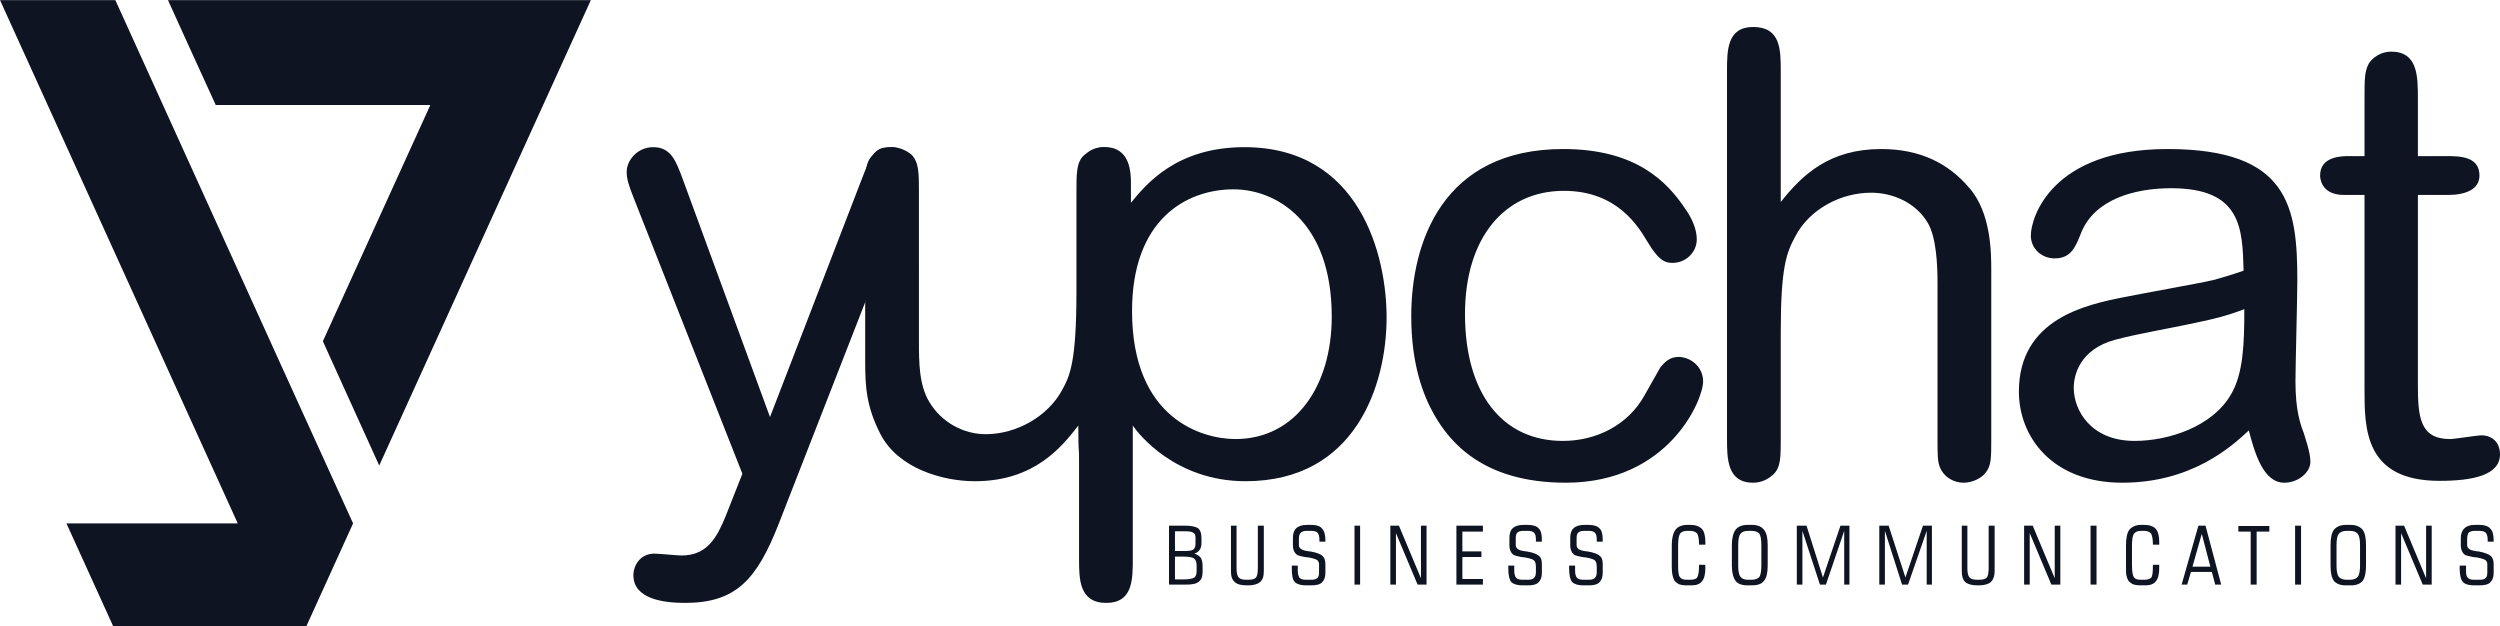
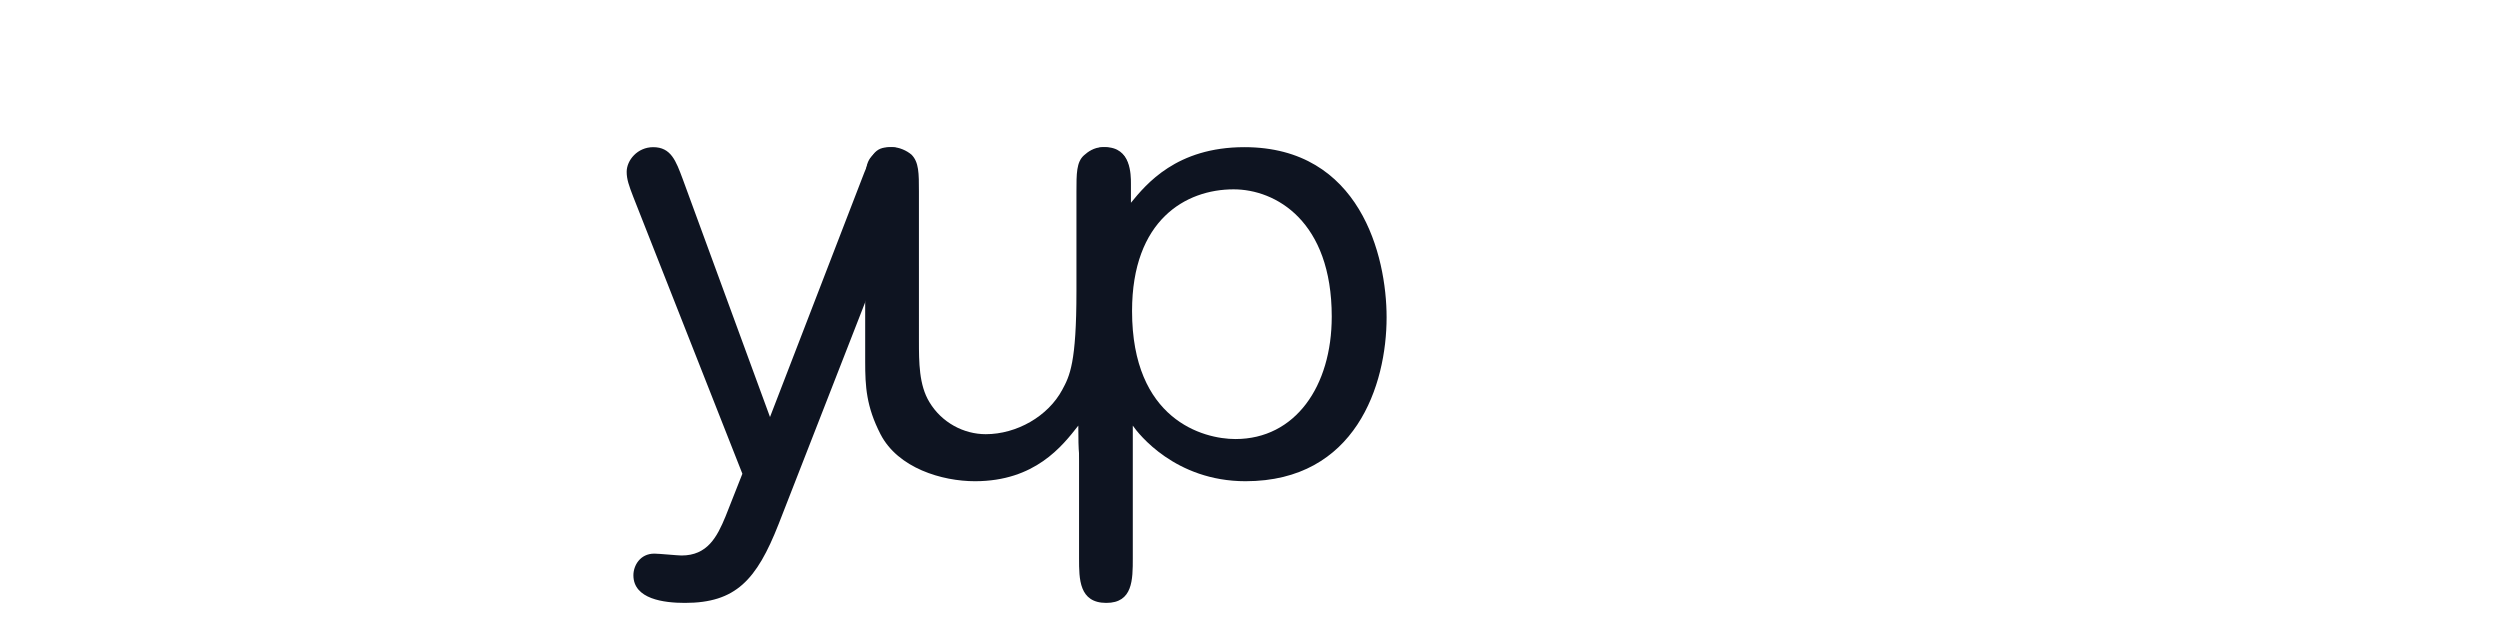
<svg xmlns="http://www.w3.org/2000/svg" width="264.355" height="66.21" fill-rule="evenodd" clip-rule="evenodd" image-rendering="optimizeQuality" shape-rendering="geometricPrecision" text-rendering="geometricPrecision" viewBox="0 0 6698 1677">
  <defs>
    <style>.fil1{fill:#0e1421;fill-rule:nonzero}</style>
  </defs>
  <g id="Camada_x0020_1">
    <g id="_2139801768720">
-       <path fill="#0e1421" d="M946 1402C733 935 521 466 309 0H0l637 1402H178l125 275h518l125-275zm207-1121H578C535 188 493 94 450 0h1133l-567 1247c-50-111-101-222-151-333l288-633z" />
      <path d="m1989 1269-45 114c-23 56-49 105-118 105-10 0-61-5-73-5-38 0-56 32-56 58 0 64 82 74 138 74 136 0 192-61 251-211l343-879c14-35 20-53 20-71 0-22-21-60-64-60s-51 20-79 93l-243 630-234-638c-18-48-31-85-79-85-42 0-71 35-71 66 0 20 6 37 18 68l292 741zm1041-726v-51c0-25 0-98-69-98-18 0-37 7-50 20-20 17-20 46-20 94v988c0 55 0 119 73 119 71 0 71-62 71-120v-355c15 22 114 149 302 149 295 0 378-258 378-439 0-165-71-456-381-456-182 0-263 99-304 149zm275-36c113 0 263 85 263 341 0 187-98 328-258 328-87 0-277-52-277-343 0-244 144-326 272-326z" class="fil1" />
      <path fill="#0e1421" fill-rule="nonzero" d="M2318 969c0 66 3 120 41 194 47 91 165 126 253 126 161 0 234-94 277-149 0 73 2 94 11 117 7 15 30 32 58 32 22 0 40-10 50-20 19-18 19-48 19-94V513c0-49 0-79-19-99-15-11-33-20-53-20-23 0-40 12-51 22-20 18-20 49-20 97v267c0 192-18 227-38 264-38 71-122 119-205 119-59 0-118-31-151-86-28-46-28-107-28-165V513c0-49 0-79-20-99-13-11-33-20-51-20-22 0-40 9-53 22-20 18-20 48-20 97v456z" />
-       <path d="M4563 1022c0-41-35-66-66-66-23 0-36 13-48 27-6 10-36 64-43 76-44 79-128 122-219 122-162 0-262-127-262-340 0-203 105-330 265-330 145 0 201 99 223 135 33 56 51 58 69 58 33 0 64-27 64-63 0-28-14-58-29-79-50-76-134-163-329-163-323 0-407 250-407 448 0 127 31 210 61 263 41 72 129 183 353 183 277 0 368-223 368-271zm772-298c0-45 0-154-59-221-56-66-132-104-236-104-137 0-210 67-269 142V191c0-58 0-119-74-119-70 0-70 63-70 119v983c0 54 0 119 70 119 26 0 44-13 54-22 20-19 20-47 20-95V890c0-178 16-214 39-257 38-73 122-117 203-117 60 0 121 28 152 81 23 39 26 113 26 161v416c0 45 0 63 7 79 12 27 38 40 63 40 23 0 48-12 59-27 15-19 15-38 15-92V724zm690 429c16 61 39 140 95 140 38 0 70-28 70-56 0-27-15-66-17-75-10-26-23-62-23-141 0-38 5-226 5-269 0-198-22-353-348-353-310 0-366 183-366 232 0 35 29 61 64 61 44 0 56-31 71-69 36-89 142-119 241-119 188 0 191 107 194 221-38 13-56 18-81 25-33 8-202 38-240 46-101 20-281 58-281 253 0 120 88 244 277 244 187 0 294-98 339-140zm-12-325c0 95-3 173-36 229-50 86-167 124-258 124-118 0-163-83-163-142 0-33 15-103 111-129 67-18 148-30 250-53 45-10 75-21 96-29zm322-410h-42c-18 0-77 0-77 52 0 3 0 52 64 52h55v520c0 106 0 246 201 246 89 0 162-15 162-71 0-33-22-51-50-51-11 0-71 10-84 10-81 0-86-60-86-146V522h81c45 0 84-14 84-52 0-52-54-52-89-52h-76V265c0-61 0-127-72-127-28 0-52 18-60 33-11 21-11 40-11 102v145zM3206 1529v-14c0-9-2-15-7-19-4-3-13-5-26-5h-25v61h25c13 0 22-2 27-5 4-3 6-9 6-18zm16 2c0 13-3 22-10 27-7 6-18 8-35 8h-45v-158h42c18 0 30 3 36 7 6 5 9 14 9 26v14c0 8-2 14-5 18s-7 8-14 10c7 2 13 6 17 11 3 5 5 12 5 22v15zm-74-55h24c13 0 21-1 25-4s6-8 6-15v-17c0-7-2-11-6-13-4-3-12-4-25-4h-24v53zm196 77c11 0 18-2 21-6 3-3 5-12 5-25v-114h16v122c0 14-3 23-10 29s-17 9-32 9h-4c-15 0-26-3-32-9-7-6-10-15-10-29v-122h15v114c0 13 2 21 6 25 3 4 10 6 21 6h4zm207-42v23c0 12-3 20-9 26s-16 8-29 8h-14c-14 0-24-3-30-9s-8-18-8-36v-8h16v14c0 9 2 15 5 19 3 3 9 5 17 5h15c8 0 13-2 16-5s4-8 4-16v-23c-1-2-1-4-2-5-2-5-11-8-27-11-3 0-6 0-8-1h-2c-10-2-17-4-19-5-4-3-7-6-9-11-2-4-3-9-3-16v-19c0-12 3-21 9-26 6-6 16-9 29-9h11c14 0 24 3 29 10 6 6 9 16 9 31v4h-16v-5c0-9-2-15-5-19-3-3-8-5-17-5h-12c-8 0-13 2-16 5s-5 8-5 16v17c0 9 8 14 22 16 4 1 6 1 8 1 17 3 28 7 33 12 5 4 8 12 8 22zm78 55v-158h15v158h-15zm96 0v-158h23l59 141v-141h15v158h-24l-58-138v138h-15zm248-15v15h-71v-158h71v16h-55v53h51v15h-51v59h55zm158-40v23c0 12-3 20-9 26s-15 8-28 8h-15c-14 0-24-3-30-9-5-6-8-18-8-36v-8h16v14c0 9 2 15 5 19 3 3 9 5 17 5h16c7 0 12-2 15-5s5-8 5-16v-14c0-4-1-7-1-9s-1-4-2-5c-2-5-11-8-27-11-3 0-6 0-7-1h-3c-10-2-16-4-19-5-4-3-7-6-9-11-2-4-3-9-3-16v-19c0-12 3-21 9-26 6-6 16-9 29-9h11c14 0 24 3 30 10 6 6 8 16 8 31v4h-16v-5c0-9-1-15-5-19-3-3-8-5-16-5h-13c-8 0-13 2-16 5s-4 8-4 16v17c0 9 7 14 21 16 4 1 6 1 8 1 17 3 28 7 33 12 6 4 8 12 8 22zm163 0v23c0 12-3 20-9 26s-15 8-28 8h-15c-14 0-24-3-30-9-5-6-8-18-8-36v-8h16v14c0 9 2 15 5 19 3 3 9 5 17 5h16c7 0 12-2 15-5s5-8 5-16v-14c0-4-1-7-1-9s-1-4-2-5c-2-5-11-8-27-11-3 0-6 0-7-1h-3c-10-2-16-4-19-5-4-3-7-6-9-11-2-4-3-9-3-16v-19c0-12 3-21 9-26 6-6 16-9 29-9h11c14 0 24 3 30 10 6 6 8 16 8 31v4h-16v-5c0-9-1-15-5-19-3-3-8-5-16-5h-13c-8 0-13 2-16 5s-4 8-4 16v17c0 9 7 14 21 16 4 1 6 1 8 1 17 3 28 7 33 12 6 4 8 12 8 22zm274 2c1 1 1 2 1 4v5c0 16-3 28-9 35-6 8-16 11-28 11h-16c-6 0-12-1-18-3-5-3-9-6-12-10-2-4-4-9-5-14-1-4-2-12-2-22v-59c0-19 4-33 10-41s17-13 31-13h9c14 0 24 4 31 11 6 7 9 19 9 35v7h-17v-2c0-13-2-23-5-28-4-4-10-7-19-7h-8c-9 0-16 3-19 8s-5 15-5 30v53c0 18 1 29 5 33 3 5 9 7 19 7h8c10 0 16-2 19-6 3-5 5-15 5-30v-4h16zm125-91h-10c-10 0-16 3-20 8s-6 15-6 30v55c0 15 2 25 6 30s10 8 20 8h10c10 0 17-3 21-8 3-5 5-15 5-30v-55c0-15-2-25-5-30-4-5-11-8-21-8zm2-16c14 0 25 5 31 13 7 8 10 22 10 41v55c0 19-3 33-10 41-6 8-17 12-31 12h-13c-15 0-26-4-32-12s-10-22-10-41v-55c0-19 4-33 10-41s17-13 32-13h13zm119 160v-158h26l44 139 47-139h24v158h-14v-144l-49 144h-16l-47-144v144h-15zm221 0v-158h25l45 139 47-139h24v158h-14v-144l-50 144h-16l-46-144v144h-15zm267-13c11 0 17-2 21-6 3-3 5-12 5-25v-114h16v122c0 14-4 23-10 29-7 6-18 9-33 9h-3c-15 0-26-3-33-9-6-6-9-15-9-29v-122h15v114c0 13 2 21 6 25 3 4 10 6 21 6h4zm121 13v-158h23l59 141v-141h15v158h-24l-58-138v138h-15zm178 0v-158h16v158h-16zm184-53v9c0 16-3 28-9 35-6 8-16 11-28 11h-15c-7 0-13-1-19-3-5-3-9-6-12-10-2-4-4-9-5-14-1-4-1-12-1-22v-59c0-19 3-33 9-41 7-8 17-13 32-13h8c14 0 25 4 31 11s9 19 9 35v7h-17v-2c0-13-2-23-5-28-3-4-10-7-18-7h-9c-9 0-15 3-19 8-3 5-5 15-5 30v53c0 18 2 29 5 33 3 5 9 7 19 7h9c9 0 15-2 19-6 3-5 4-15 4-30v-4h17zm60 53 45-158h19l42 158h-16l-9-34h-56l-10 34h-15zm29-48h48l-23-88-25 88zm156 48v-142h-33v-15h83v15h-34v142h-16zm119 0v-158h16v158h-16zm147-144h-9c-10 0-17 3-21 8s-6 15-6 30v55c0 15 2 25 6 30s11 8 21 8h9c10 0 17-3 21-8s6-15 6-30v-55c0-15-2-25-6-30s-11-8-21-8zm2-16c15 0 25 5 32 13 6 8 9 22 9 41v55c0 19-3 33-9 41-7 8-17 12-32 12h-13c-15 0-25-4-32-12-6-8-9-22-9-41v-55c0-19 3-33 9-41 7-8 17-13 32-13h13zm120 160v-158h23l59 141v-141h15v158h-24l-58-138v138h-15zm263-55v23c0 12-3 20-9 26s-16 8-29 8h-14c-15 0-25-3-30-9-6-6-9-18-9-36v-8h17v14c0 9 1 15 5 19 3 3 8 5 16 5h16c8 0 13-2 16-5s4-8 4-16v-23c-1-2-1-4-2-5-2-5-11-8-27-11-4 0-6 0-8-1h-2c-10-2-17-4-20-5-4-3-7-6-9-11-2-4-3-9-3-16v-19c0-12 4-21 10-26 6-6 15-9 28-9h12c13 0 23 3 29 10 6 6 9 16 9 31v4h-16v-5c0-9-2-15-5-19-3-3-9-5-17-5h-13c-7 0-13 2-16 5-2 3-4 8-4 16v17c0 9 7 14 22 16 3 1 6 1 8 1 16 3 27 7 33 12 5 4 8 12 8 22z" class="fil1" />
    </g>
  </g>
</svg>